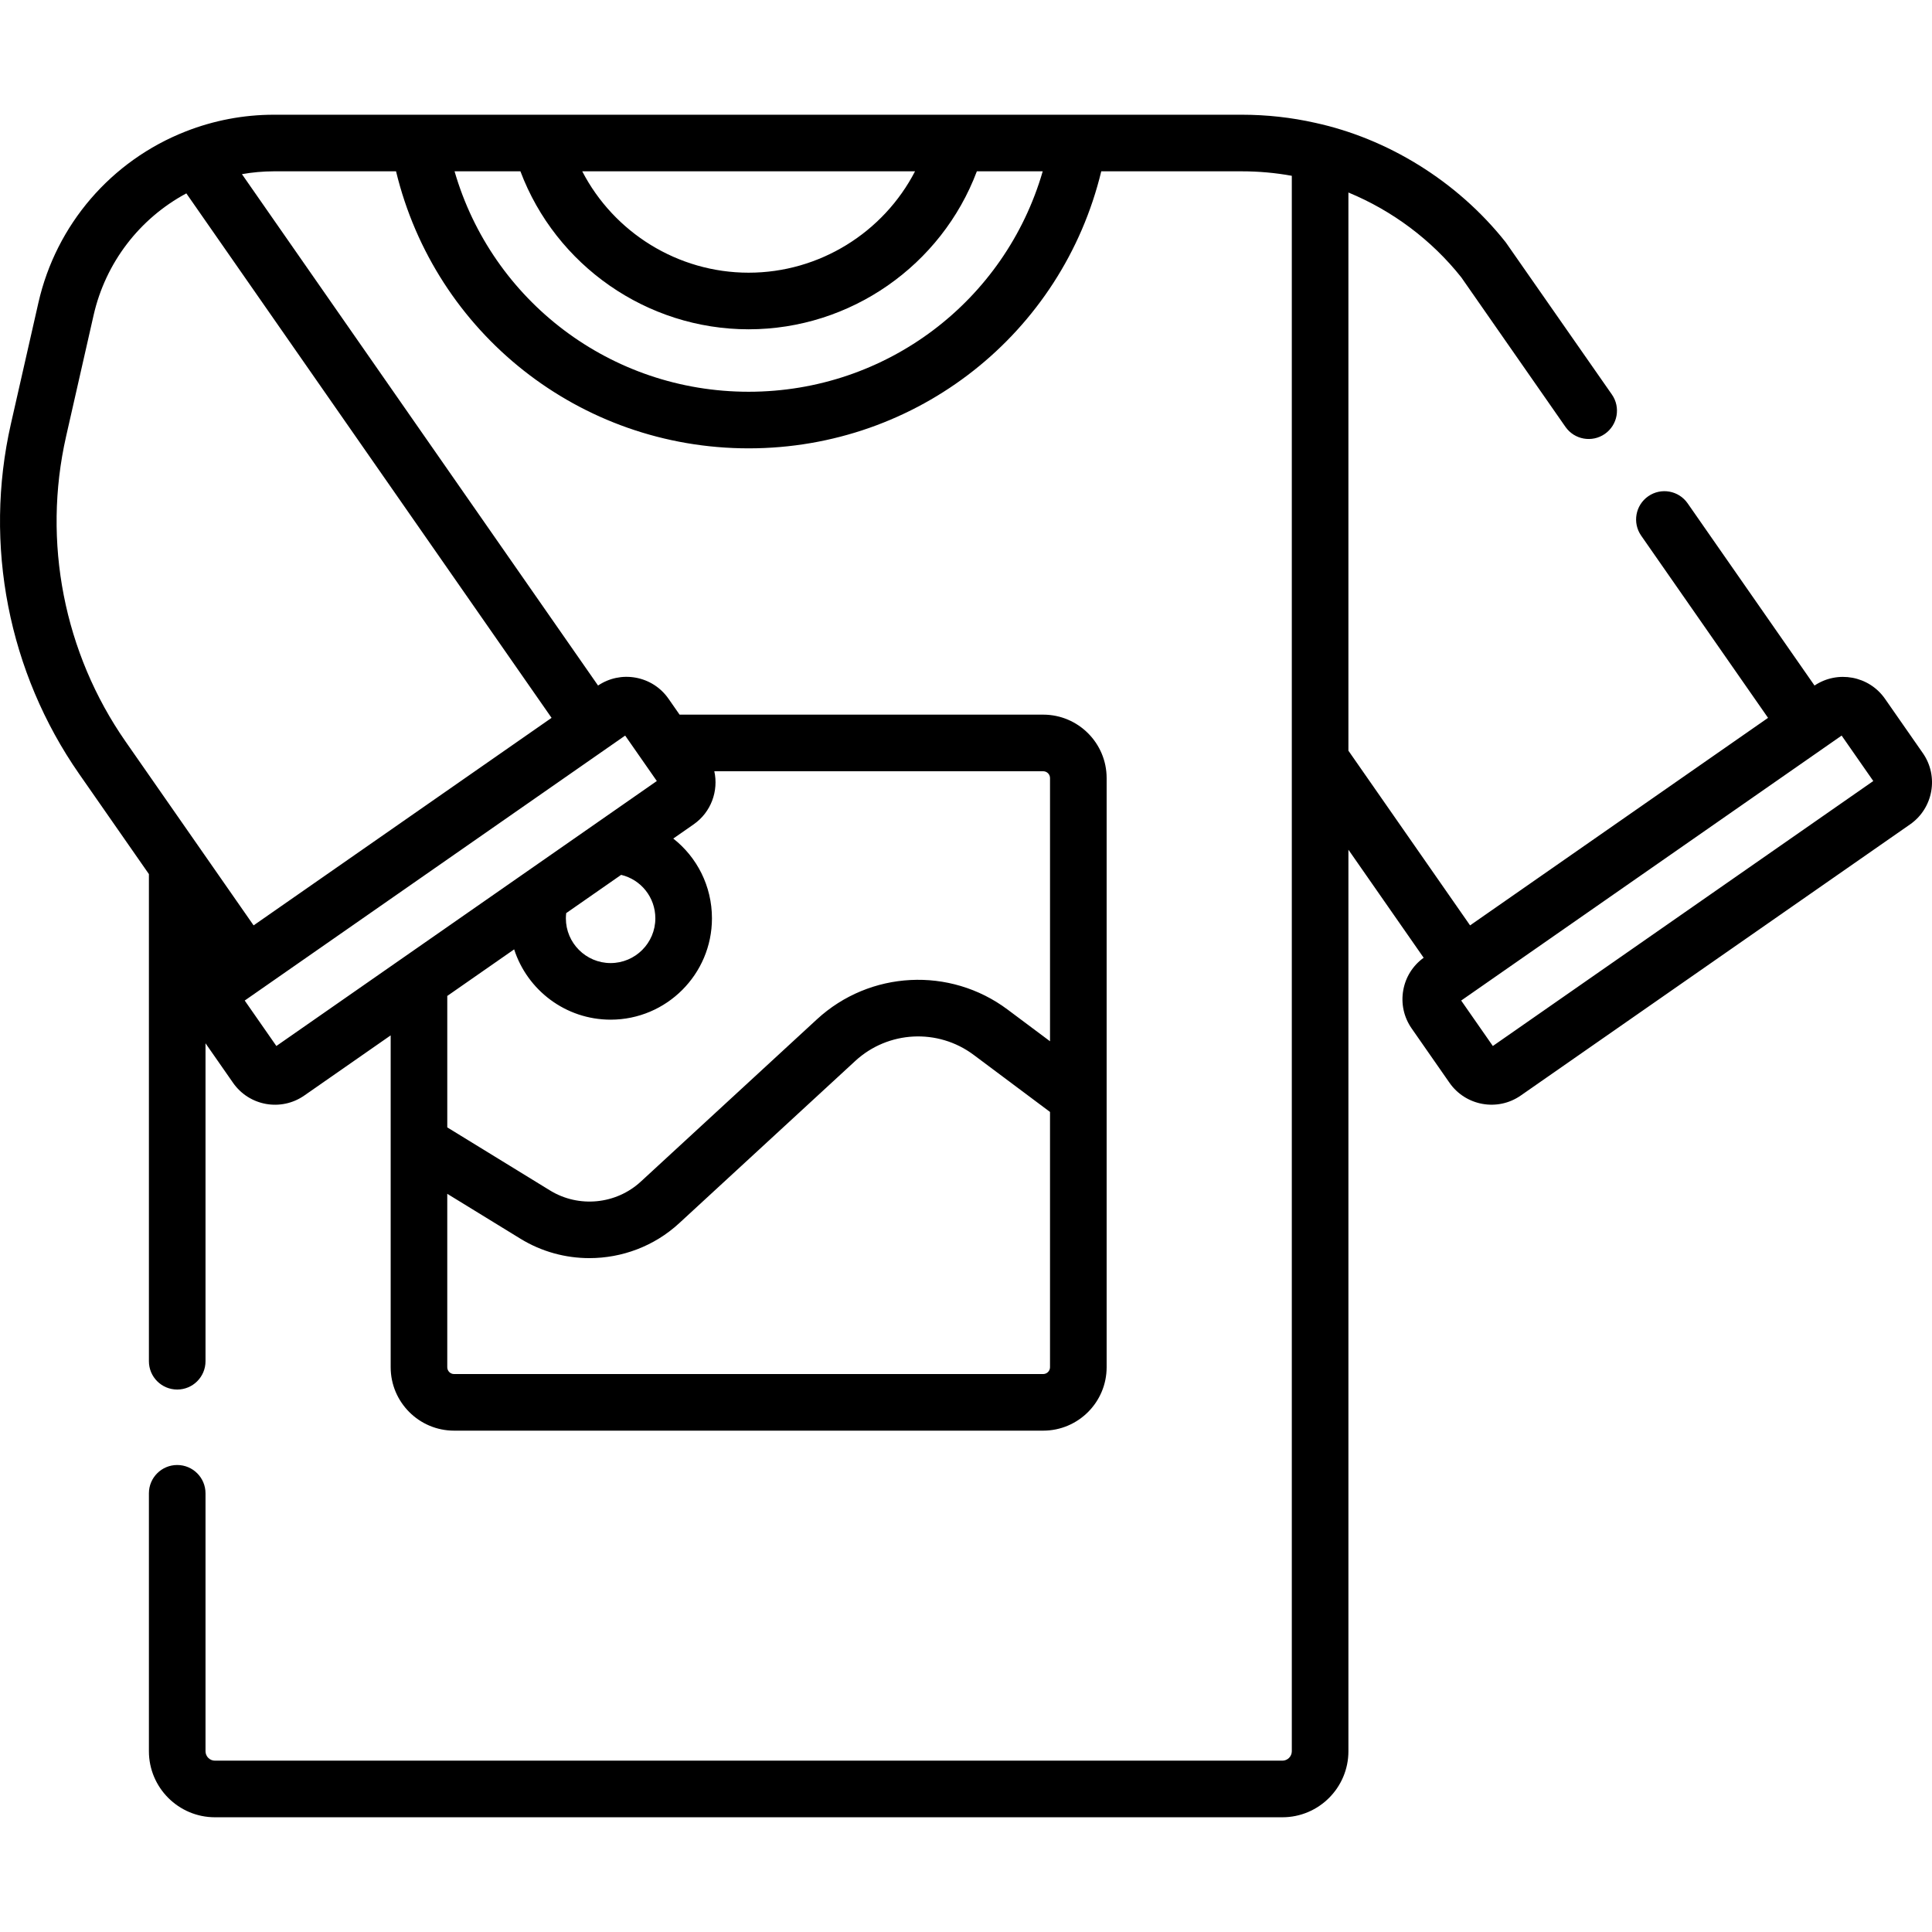
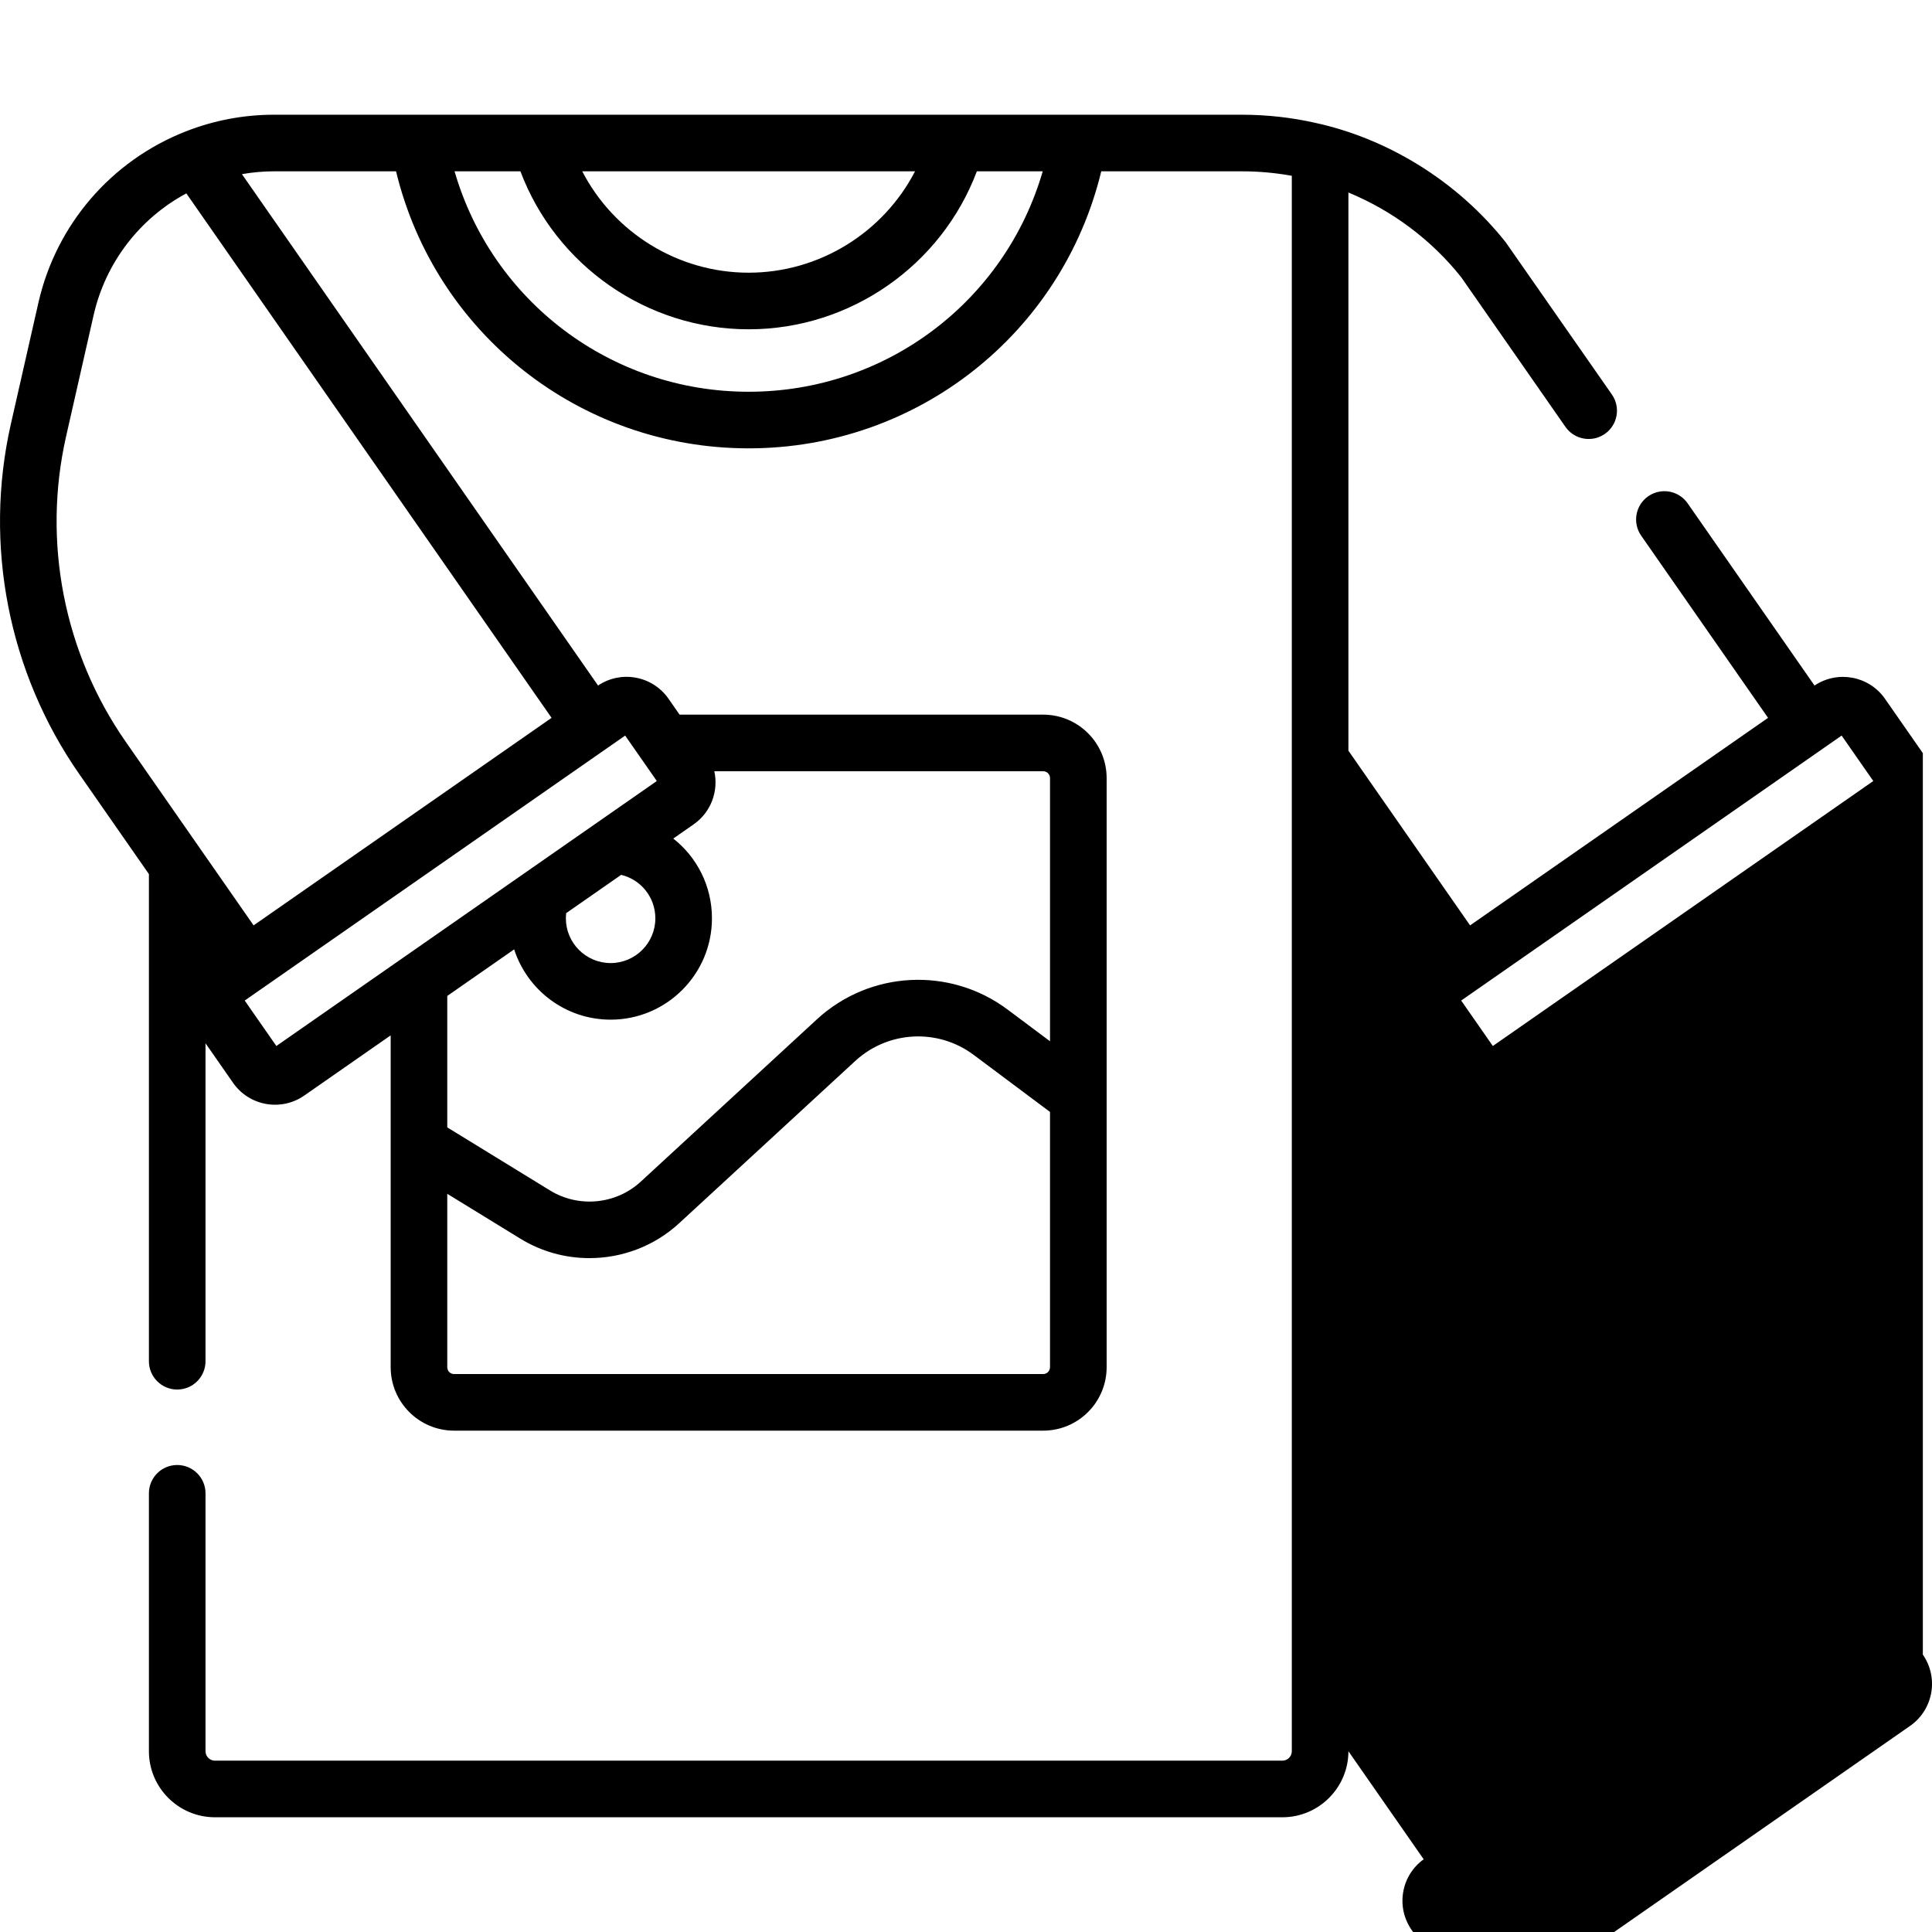
<svg xmlns="http://www.w3.org/2000/svg" id="Capa_1" height="512" viewBox="0 0 512 512" width="512">
  <g>
-     <path d="m509.572 199.586-10.033-14.405c-4.227-6.068-12.553-7.607-18.672-3.506l-33.629-48.292c-2.367-3.399-7.041-4.236-10.441-1.869-3.399 2.367-4.236 7.042-1.869 10.441l33.623 48.283-78.966 54.997-32.244-46.297v-147.924c11.665 4.82 22.064 12.585 29.918 22.49l27.6 39.62c2.375 3.409 7.053 4.227 10.441 1.867 3.399-2.367 4.235-7.042 1.867-10.441 0 0-28.009-40.191-28.146-40.356-13.056-16.471-31.599-27.527-50.394-31.625 0 0-.037-.008-.054-.012l-.015-.003c-6.316-1.427-12.875-2.152-19.498-2.152h-256.52c-8.021.011-15.872 1.502-23.329 4.428-19.746 7.744-34.34 24.713-39.036 45.393l-7.291 32.114c-7.26 32.023-.662 65.839 18.101 92.777l18.475 26.528v129.1c0 4.142 3.358 7.5 7.5 7.5s7.5-3.358 7.5-7.5v-84.263l7.294 10.473c4.298 6.172 12.752 7.646 18.88 3.378l22.896-15.946v87.942c0 9.269 7.536 16.811 16.8 16.811h156.126c9.269 0 16.811-7.541 16.811-16.811v-156.126c0-9.269-7.541-16.811-16.811-16.811h-96.362l-2.931-4.208c-2.07-2.973-5.175-4.961-8.741-5.599-3.484-.623-7.001.125-9.935 2.093l-94.375-135.522c2.775-.488 5.592-.746 8.438-.751h32.402c10.363 42.899 48.68 73.416 93.445 73.416s83.082-30.517 93.445-73.416h37.217c4.487 0 8.93.397 13.281 1.189v417.505c0 1.378-1.121 2.5-2.5 2.5h-282.88c-1.378 0-2.5-1.122-2.5-2.5v-68.354c0-4.142-3.358-7.5-7.5-7.5s-7.5 3.358-7.5 7.5v68.354c0 9.65 7.851 17.501 17.501 17.501h282.88c9.65 0 17.501-7.851 17.501-17.501v-238.913l19.942 28.633c-2.862 2.069-4.783 5.106-5.406 8.591-.638 3.566.151 7.167 2.221 10.139l10.032 14.406c4.253 6.105 12.715 7.671 18.88 3.378l103.185-71.864c6.134-4.274 7.649-12.743 3.376-18.88zm-492.059-83.93 7.29-32.111c3.16-13.916 12.175-25.637 24.579-32.296l96.79 138.99-78.966 54.996-33.912-48.694c-16.359-23.486-22.11-52.969-15.781-80.885zm258.943 248.48h-156.126c-.992 0-1.8-.812-1.8-1.81v-45.955l19.396 11.904c5.624 3.451 11.963 5.141 18.275 5.141 8.604 0 17.157-3.14 23.771-9.235l46.683-43.018c8.701-8.018 21.895-8.696 31.373-1.613l20.237 15.126v67.65c.002.998-.81 1.81-1.809 1.81zm1.811-157.936v69.748l-11.256-8.413c-15.261-11.407-36.507-10.315-50.519 2.596l-46.683 43.018c-6.554 6.04-16.438 7.002-24.035 2.34l-27.242-16.719v-34.834l17.724-12.344c3.482 10.796 13.625 18.63 25.568 18.63 14.806 0 26.851-12.045 26.851-26.851 0-8.583-3.991-16.229-10.253-21.145l5.399-3.76c4.642-3.234 6.633-8.867 5.48-14.076h87.158c.996 0 1.808.812 1.808 1.81zm-113.66 25.646c5.231 1.24 9.066 5.93 9.066 11.525 0 6.534-5.316 11.851-11.851 11.851-6.54 0-11.86-5.316-11.86-11.851 0-.467.035-.929.089-1.387zm9.458-24.867-100.824 70.22-8.389-12.044 4.73-3.295c.014-.01.029-.016.043-.025.021-.015.04-.032.061-.047l95.989-66.853zm68.428-161.576c-8.386 16.205-25.325 26.863-44.096 26.863s-35.71-10.658-44.096-26.863zm-44.096 58.415c-36.543 0-67.992-24.087-77.933-58.415h17.453c9.381 24.913 33.471 41.864 60.48 41.864s51.099-16.951 60.48-41.864h17.453c-9.941 34.328-41.391 58.415-77.933 58.415zm197.22 173.382-8.388-12.045c13.436-9.358 86.519-60.258 100.823-70.22l8.389 12.044z" />
+     <path d="m509.572 199.586-10.033-14.405c-4.227-6.068-12.553-7.607-18.672-3.506l-33.629-48.292c-2.367-3.399-7.041-4.236-10.441-1.869-3.399 2.367-4.236 7.042-1.869 10.441l33.623 48.283-78.966 54.997-32.244-46.297v-147.924c11.665 4.82 22.064 12.585 29.918 22.49l27.6 39.62c2.375 3.409 7.053 4.227 10.441 1.867 3.399-2.367 4.235-7.042 1.867-10.441 0 0-28.009-40.191-28.146-40.356-13.056-16.471-31.599-27.527-50.394-31.625 0 0-.037-.008-.054-.012l-.015-.003c-6.316-1.427-12.875-2.152-19.498-2.152h-256.52c-8.021.011-15.872 1.502-23.329 4.428-19.746 7.744-34.34 24.713-39.036 45.393l-7.291 32.114c-7.26 32.023-.662 65.839 18.101 92.777l18.475 26.528v129.1c0 4.142 3.358 7.5 7.5 7.5s7.5-3.358 7.5-7.5v-84.263l7.294 10.473c4.298 6.172 12.752 7.646 18.88 3.378l22.896-15.946v87.942c0 9.269 7.536 16.811 16.8 16.811h156.126c9.269 0 16.811-7.541 16.811-16.811v-156.126c0-9.269-7.541-16.811-16.811-16.811h-96.362l-2.931-4.208c-2.07-2.973-5.175-4.961-8.741-5.599-3.484-.623-7.001.125-9.935 2.093l-94.375-135.522c2.775-.488 5.592-.746 8.438-.751h32.402c10.363 42.899 48.68 73.416 93.445 73.416s83.082-30.517 93.445-73.416h37.217c4.487 0 8.93.397 13.281 1.189v417.505c0 1.378-1.121 2.5-2.5 2.5h-282.88c-1.378 0-2.5-1.122-2.5-2.5v-68.354c0-4.142-3.358-7.5-7.5-7.5s-7.5 3.358-7.5 7.5v68.354c0 9.65 7.851 17.501 17.501 17.501h282.88c9.65 0 17.501-7.851 17.501-17.501l19.942 28.633c-2.862 2.069-4.783 5.106-5.406 8.591-.638 3.566.151 7.167 2.221 10.139l10.032 14.406c4.253 6.105 12.715 7.671 18.88 3.378l103.185-71.864c6.134-4.274 7.649-12.743 3.376-18.88zm-492.059-83.93 7.29-32.111c3.16-13.916 12.175-25.637 24.579-32.296l96.79 138.99-78.966 54.996-33.912-48.694c-16.359-23.486-22.11-52.969-15.781-80.885zm258.943 248.48h-156.126c-.992 0-1.8-.812-1.8-1.81v-45.955l19.396 11.904c5.624 3.451 11.963 5.141 18.275 5.141 8.604 0 17.157-3.14 23.771-9.235l46.683-43.018c8.701-8.018 21.895-8.696 31.373-1.613l20.237 15.126v67.65c.002.998-.81 1.81-1.809 1.81zm1.811-157.936v69.748l-11.256-8.413c-15.261-11.407-36.507-10.315-50.519 2.596l-46.683 43.018c-6.554 6.04-16.438 7.002-24.035 2.34l-27.242-16.719v-34.834l17.724-12.344c3.482 10.796 13.625 18.63 25.568 18.63 14.806 0 26.851-12.045 26.851-26.851 0-8.583-3.991-16.229-10.253-21.145l5.399-3.76c4.642-3.234 6.633-8.867 5.48-14.076h87.158c.996 0 1.808.812 1.808 1.81zm-113.66 25.646c5.231 1.24 9.066 5.93 9.066 11.525 0 6.534-5.316 11.851-11.851 11.851-6.54 0-11.86-5.316-11.86-11.851 0-.467.035-.929.089-1.387zm9.458-24.867-100.824 70.22-8.389-12.044 4.73-3.295c.014-.01.029-.016.043-.025.021-.015.04-.032.061-.047l95.989-66.853zm68.428-161.576c-8.386 16.205-25.325 26.863-44.096 26.863s-35.71-10.658-44.096-26.863zm-44.096 58.415c-36.543 0-67.992-24.087-77.933-58.415h17.453c9.381 24.913 33.471 41.864 60.48 41.864s51.099-16.951 60.48-41.864h17.453c-9.941 34.328-41.391 58.415-77.933 58.415zm197.22 173.382-8.388-12.045c13.436-9.358 86.519-60.258 100.823-70.22l8.389 12.044z" />
  </g>
</svg>